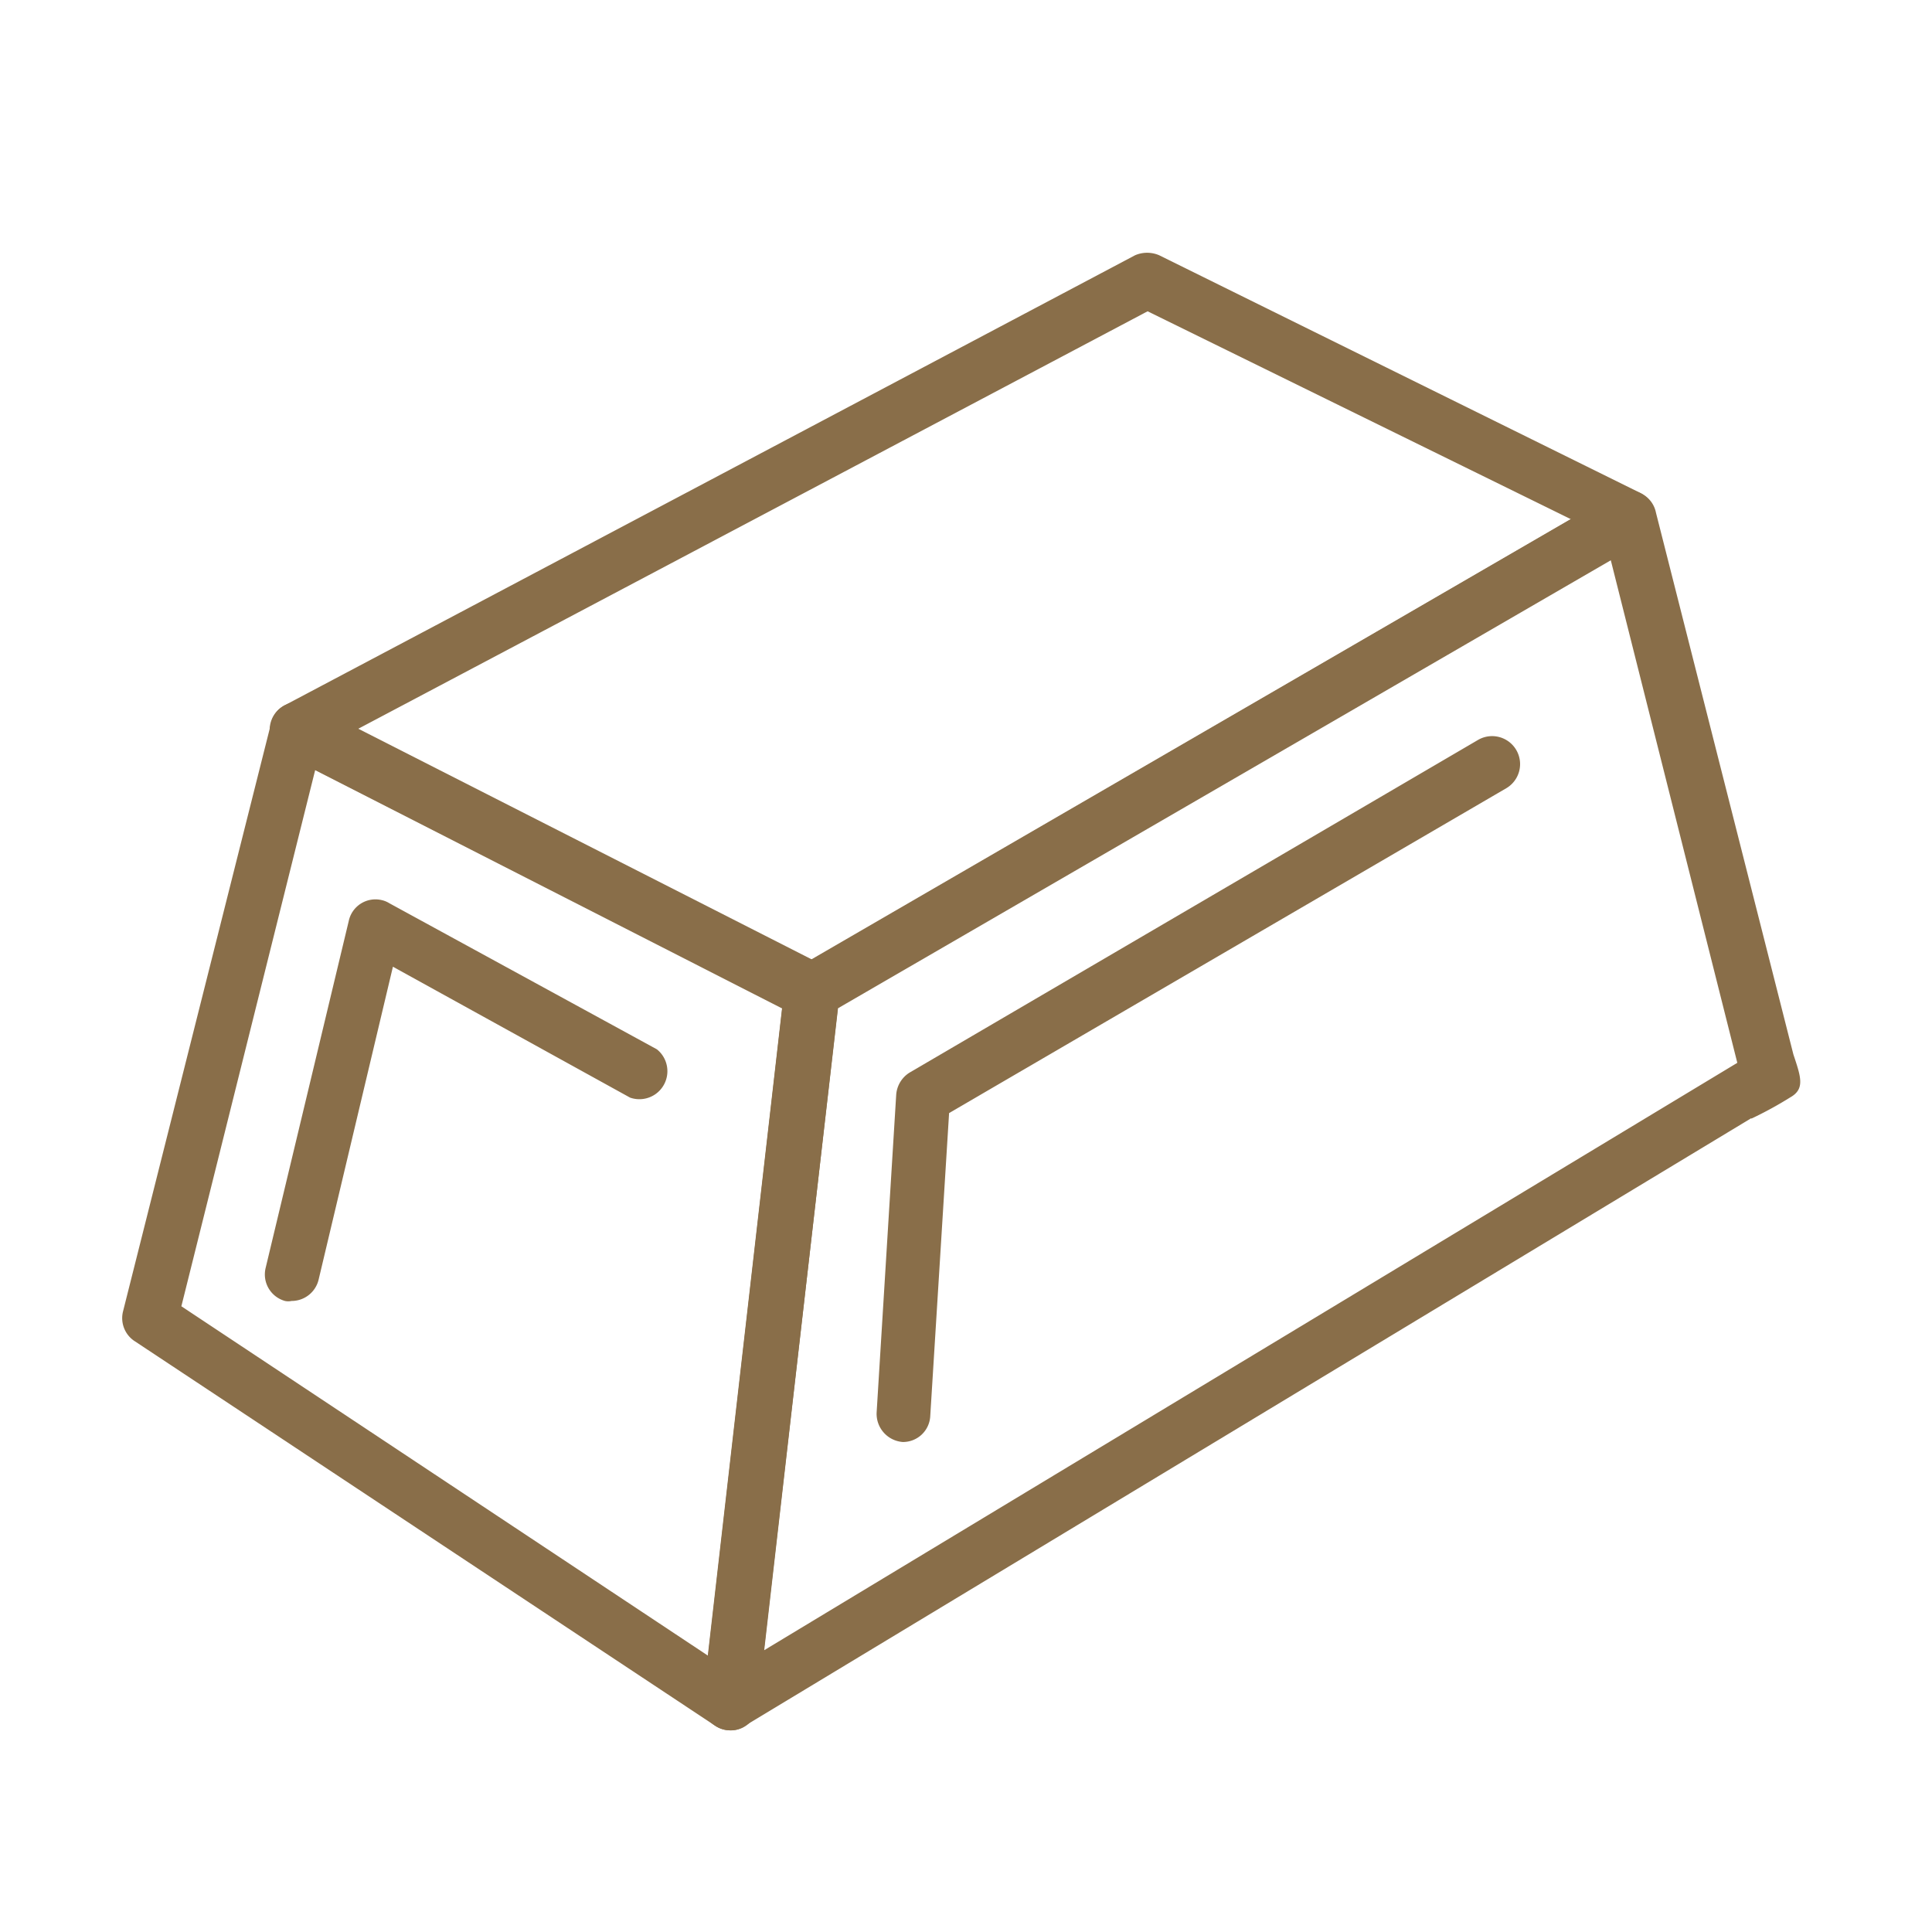
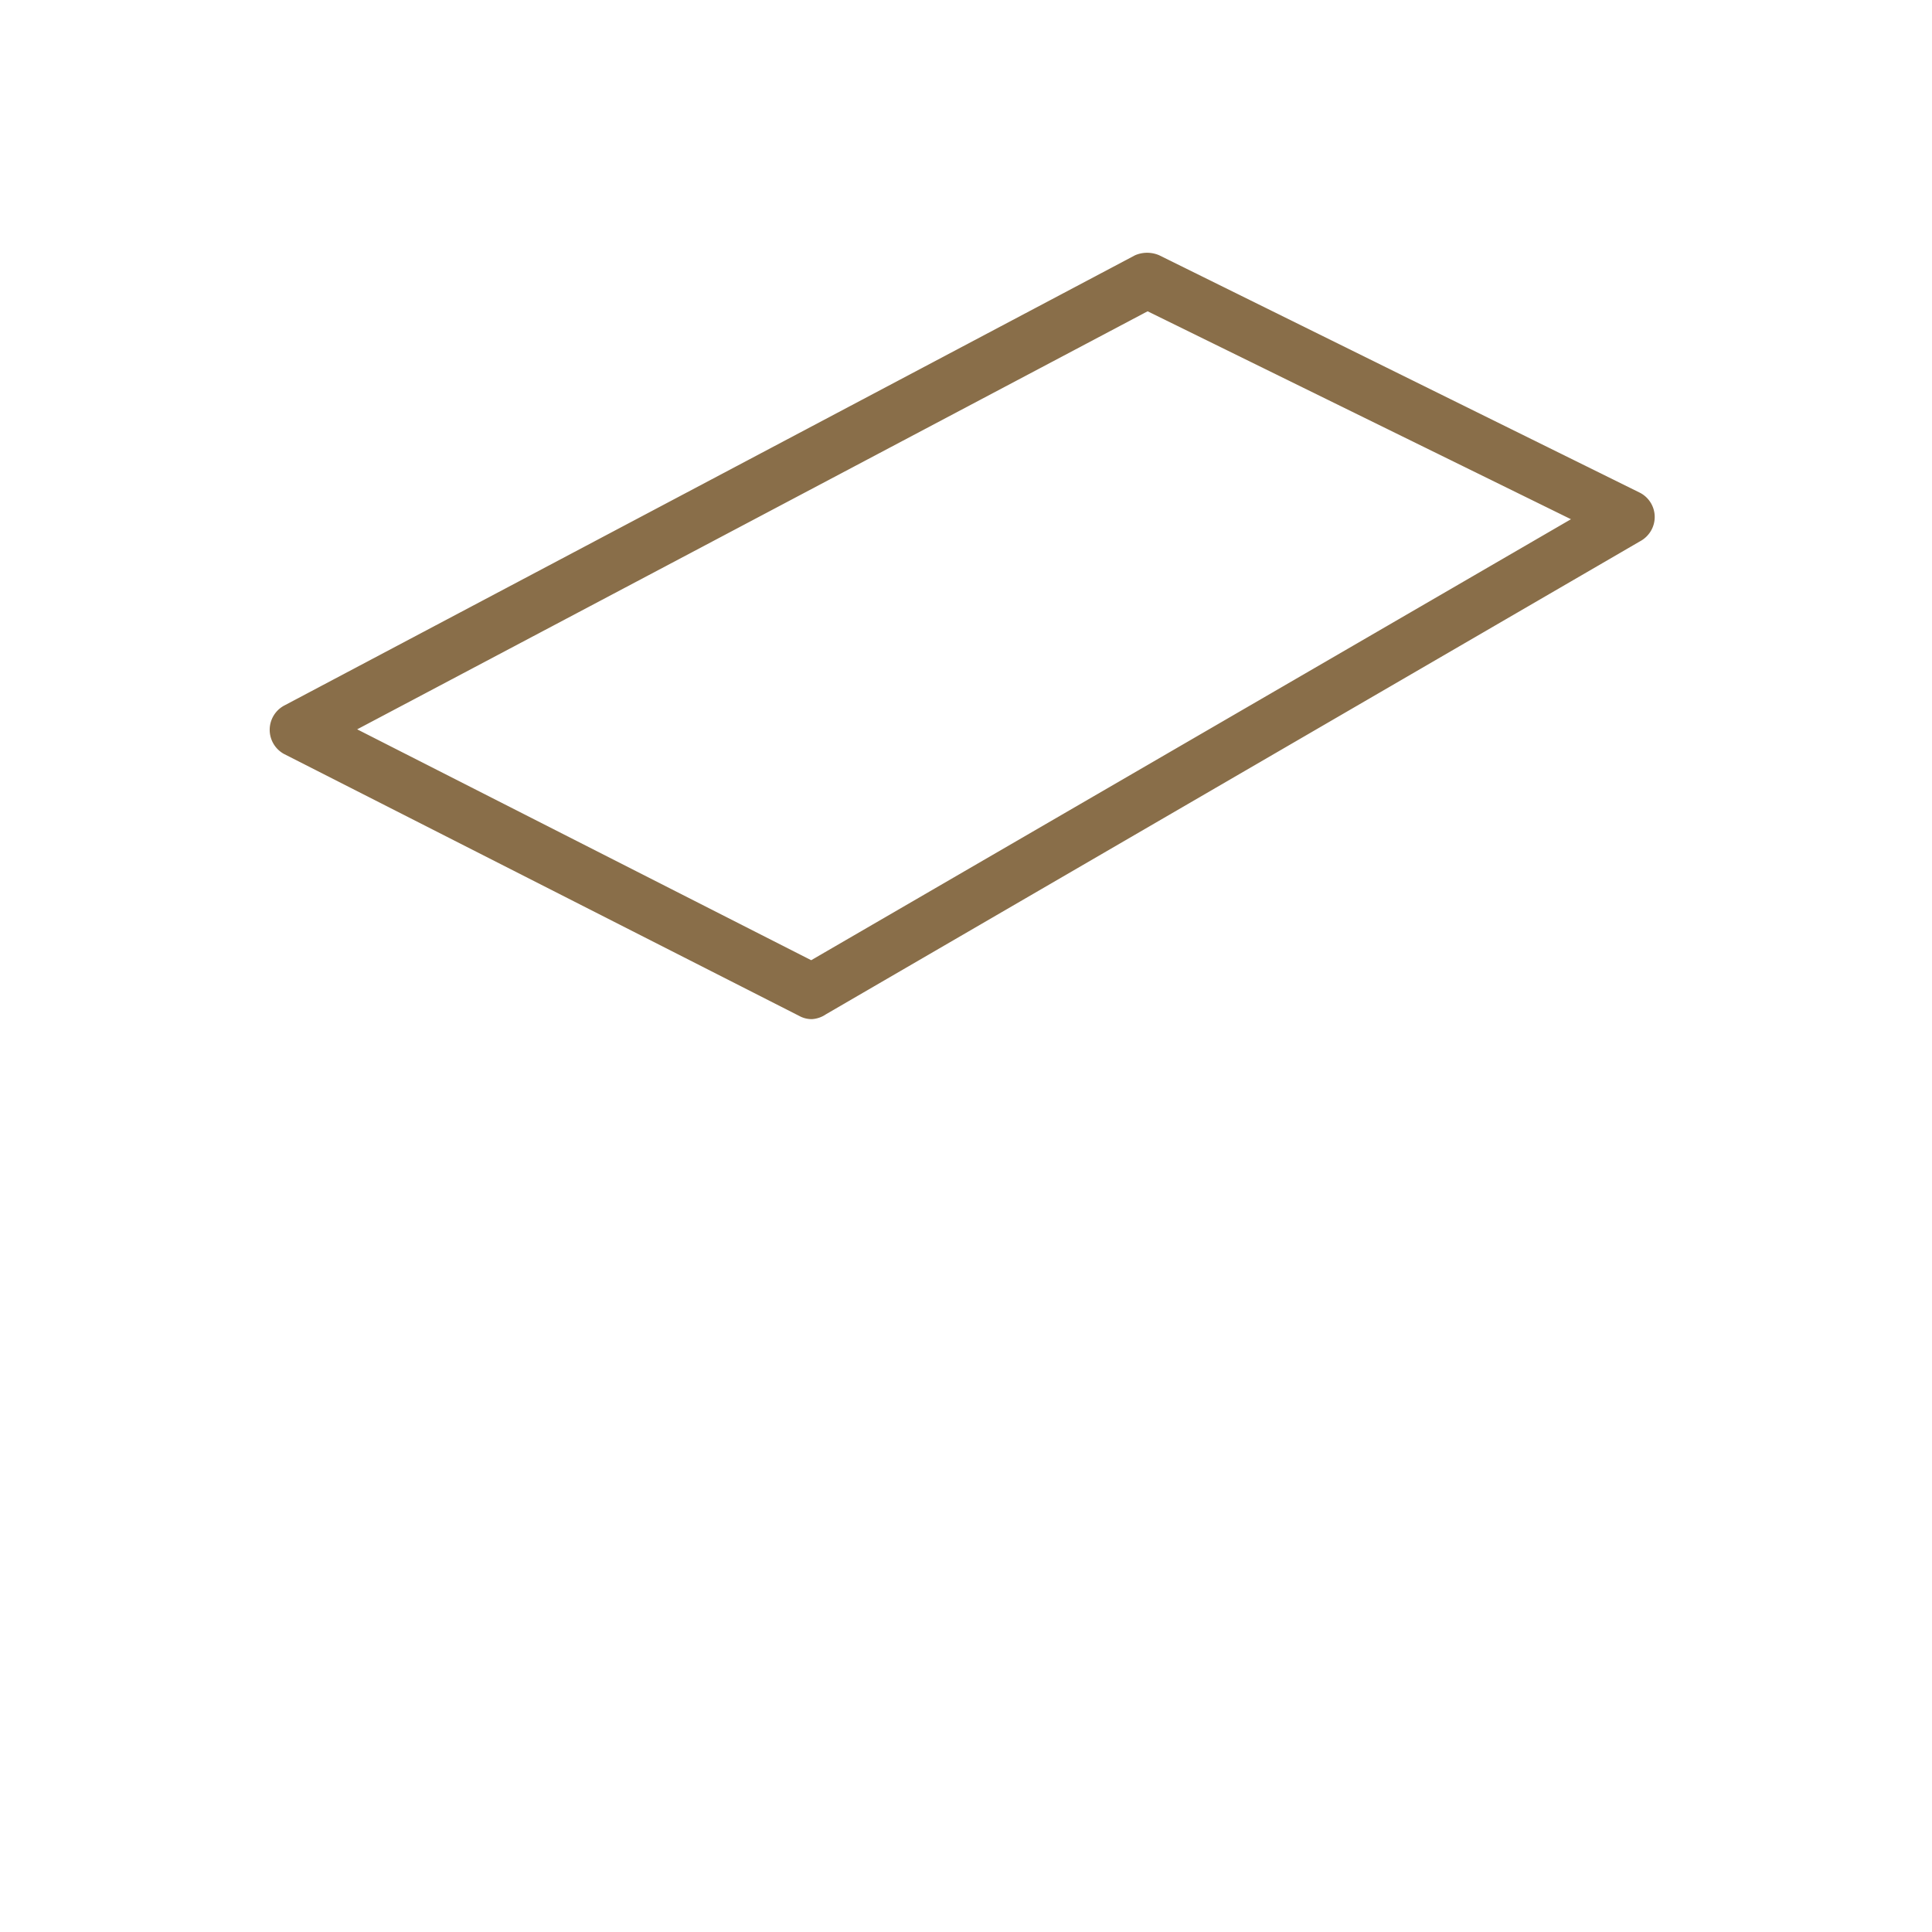
<svg xmlns="http://www.w3.org/2000/svg" id="Capa_1" data-name="Capa 1" viewBox="0 0 80 80">
  <defs>
    <style>.cls-1{fill:#896e49;}</style>
  </defs>
  <title>fo</title>
  <g id="Capa_2" data-name="Capa 2">
    <g id="Capa_2-2" data-name="Capa 2-2">
      <path class="cls-1" d="M33.62,42.2a1.06,1.06,0,0,1-.52-.13L11.76,31.22a1.14,1.14,0,0,1,0-2L47,10.57a1.26,1.26,0,0,1,1,0l19.9,9.83a1.13,1.13,0,0,1,.49,1.53,1.16,1.16,0,0,1-.49.49L34.2,42A1.15,1.15,0,0,1,33.62,42.2Zm-18.83-12,18.8,9.56L65.05,21.5,47.52,12.89Z" />
-       <path class="cls-1" d="M74.13,45.44a15.64,15.64,0,0,1-1.61.88L66.7,23.2l-32,18.55L31.63,68.34,73.61,43a14.55,14.55,0,0,0-.13,2.72L30.8,71.49a.94.94,0,0,1-.56.16,1.13,1.13,0,0,1-.64-.2,1.1,1.1,0,0,1-.5-1.08l3.38-29.46a1.17,1.17,0,0,1,.56-.86L66.91,20.41a1.17,1.17,0,0,1,1,0,1.13,1.13,0,0,1,.66.82l5.69,22.43C74.57,44.59,74.75,45.09,74.13,45.44Z" />
-       <path class="cls-1" d="M30.24,71.65a1.13,1.13,0,0,1-.64-.2l-24-15.9a1.14,1.14,0,0,1-.51-1.23l6.14-24.39a1.1,1.1,0,0,1,.63-.76,1.15,1.15,0,0,1,1,0L34.15,40a1.15,1.15,0,0,1,.61,1.16L31.38,70.64a1.15,1.15,0,0,1-.65.91A1.19,1.19,0,0,1,30.24,71.65ZM7.51,54.09,29.32,68.56l3.07-26.8L13.05,31.89Z" />
-       <path class="cls-1" d="M37.38,59.71h0a1.17,1.17,0,0,1-1.08-1.23l.81-13.15a1.18,1.18,0,0,1,.56-.92L61.2,30.64a1.15,1.15,0,0,1,1.17,2h0L39.3,46.09l-.78,12.54A1.13,1.13,0,0,1,37.38,59.71Z" />
-       <path class="cls-1" d="M12.07,53.87a.61.61,0,0,1-.27,0A1.14,1.14,0,0,1,11,52.5h0l3.44-14.36a1.13,1.13,0,0,1,1.36-.87,1,1,0,0,1,.32.13L27.2,43.45a1.16,1.16,0,0,1-1.11,2l-9.82-5.42L13.19,53A1.15,1.15,0,0,1,12.07,53.87Z" />
    </g>
  </g>
</svg>